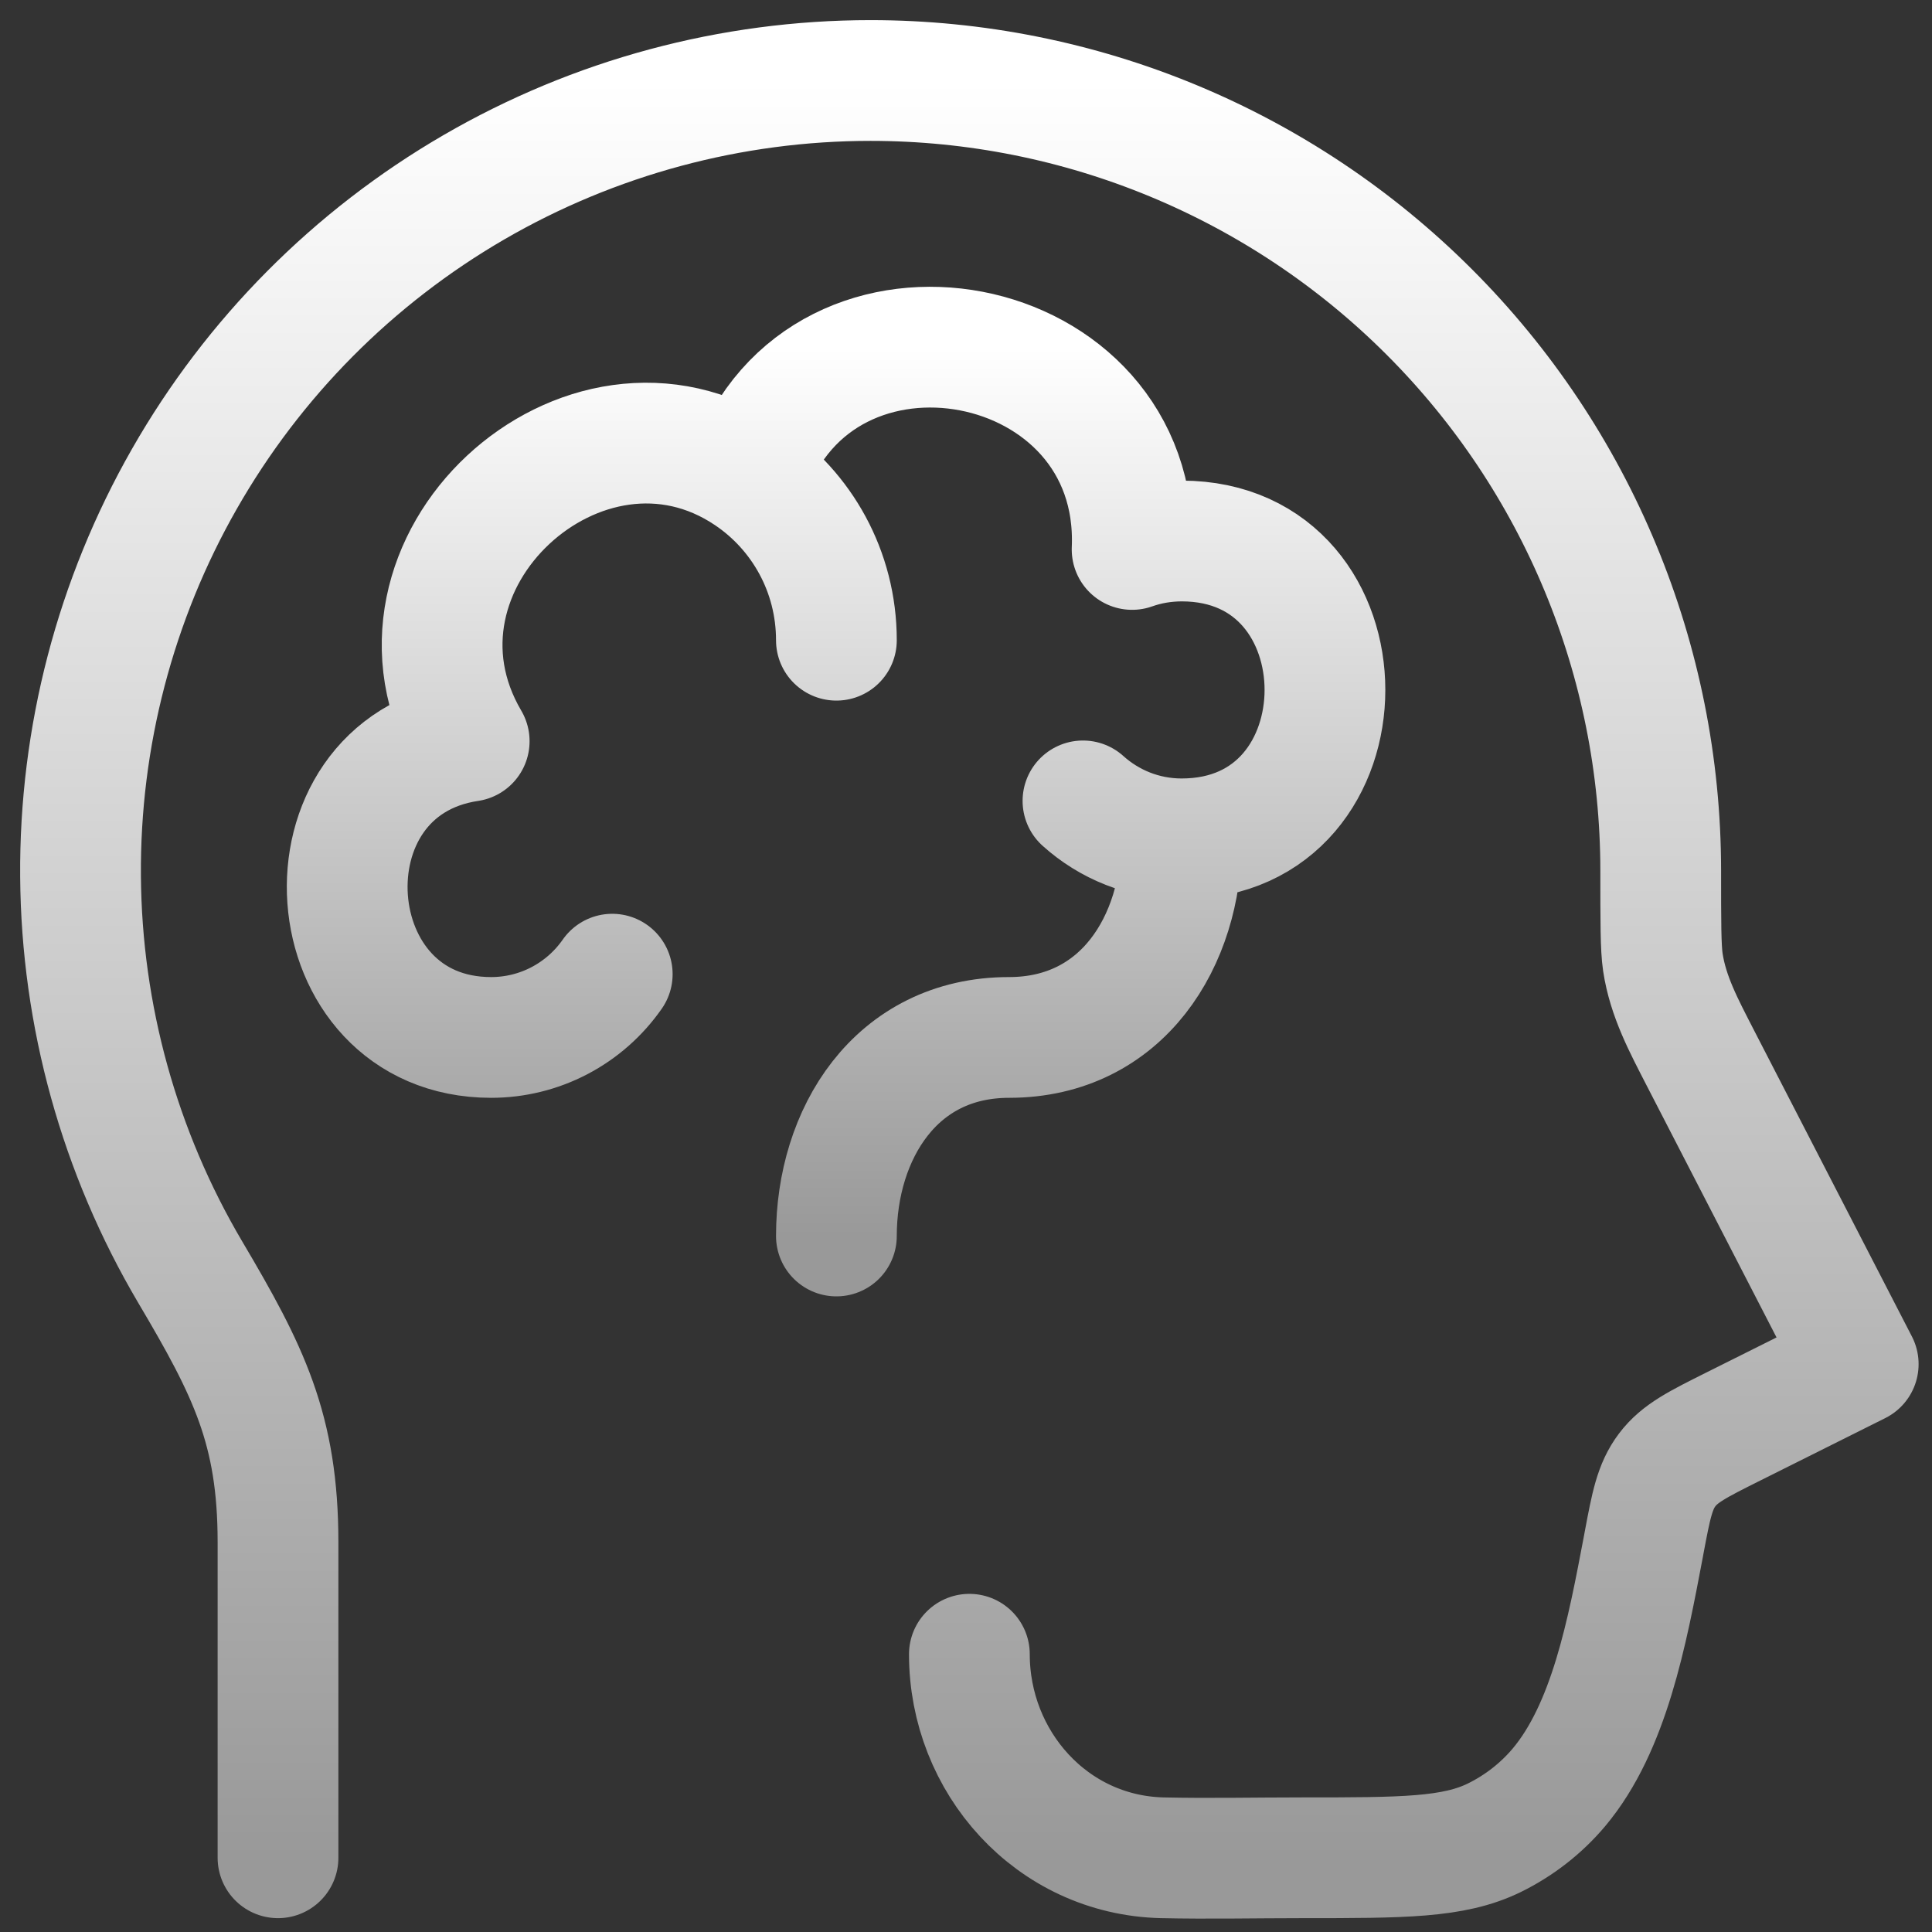
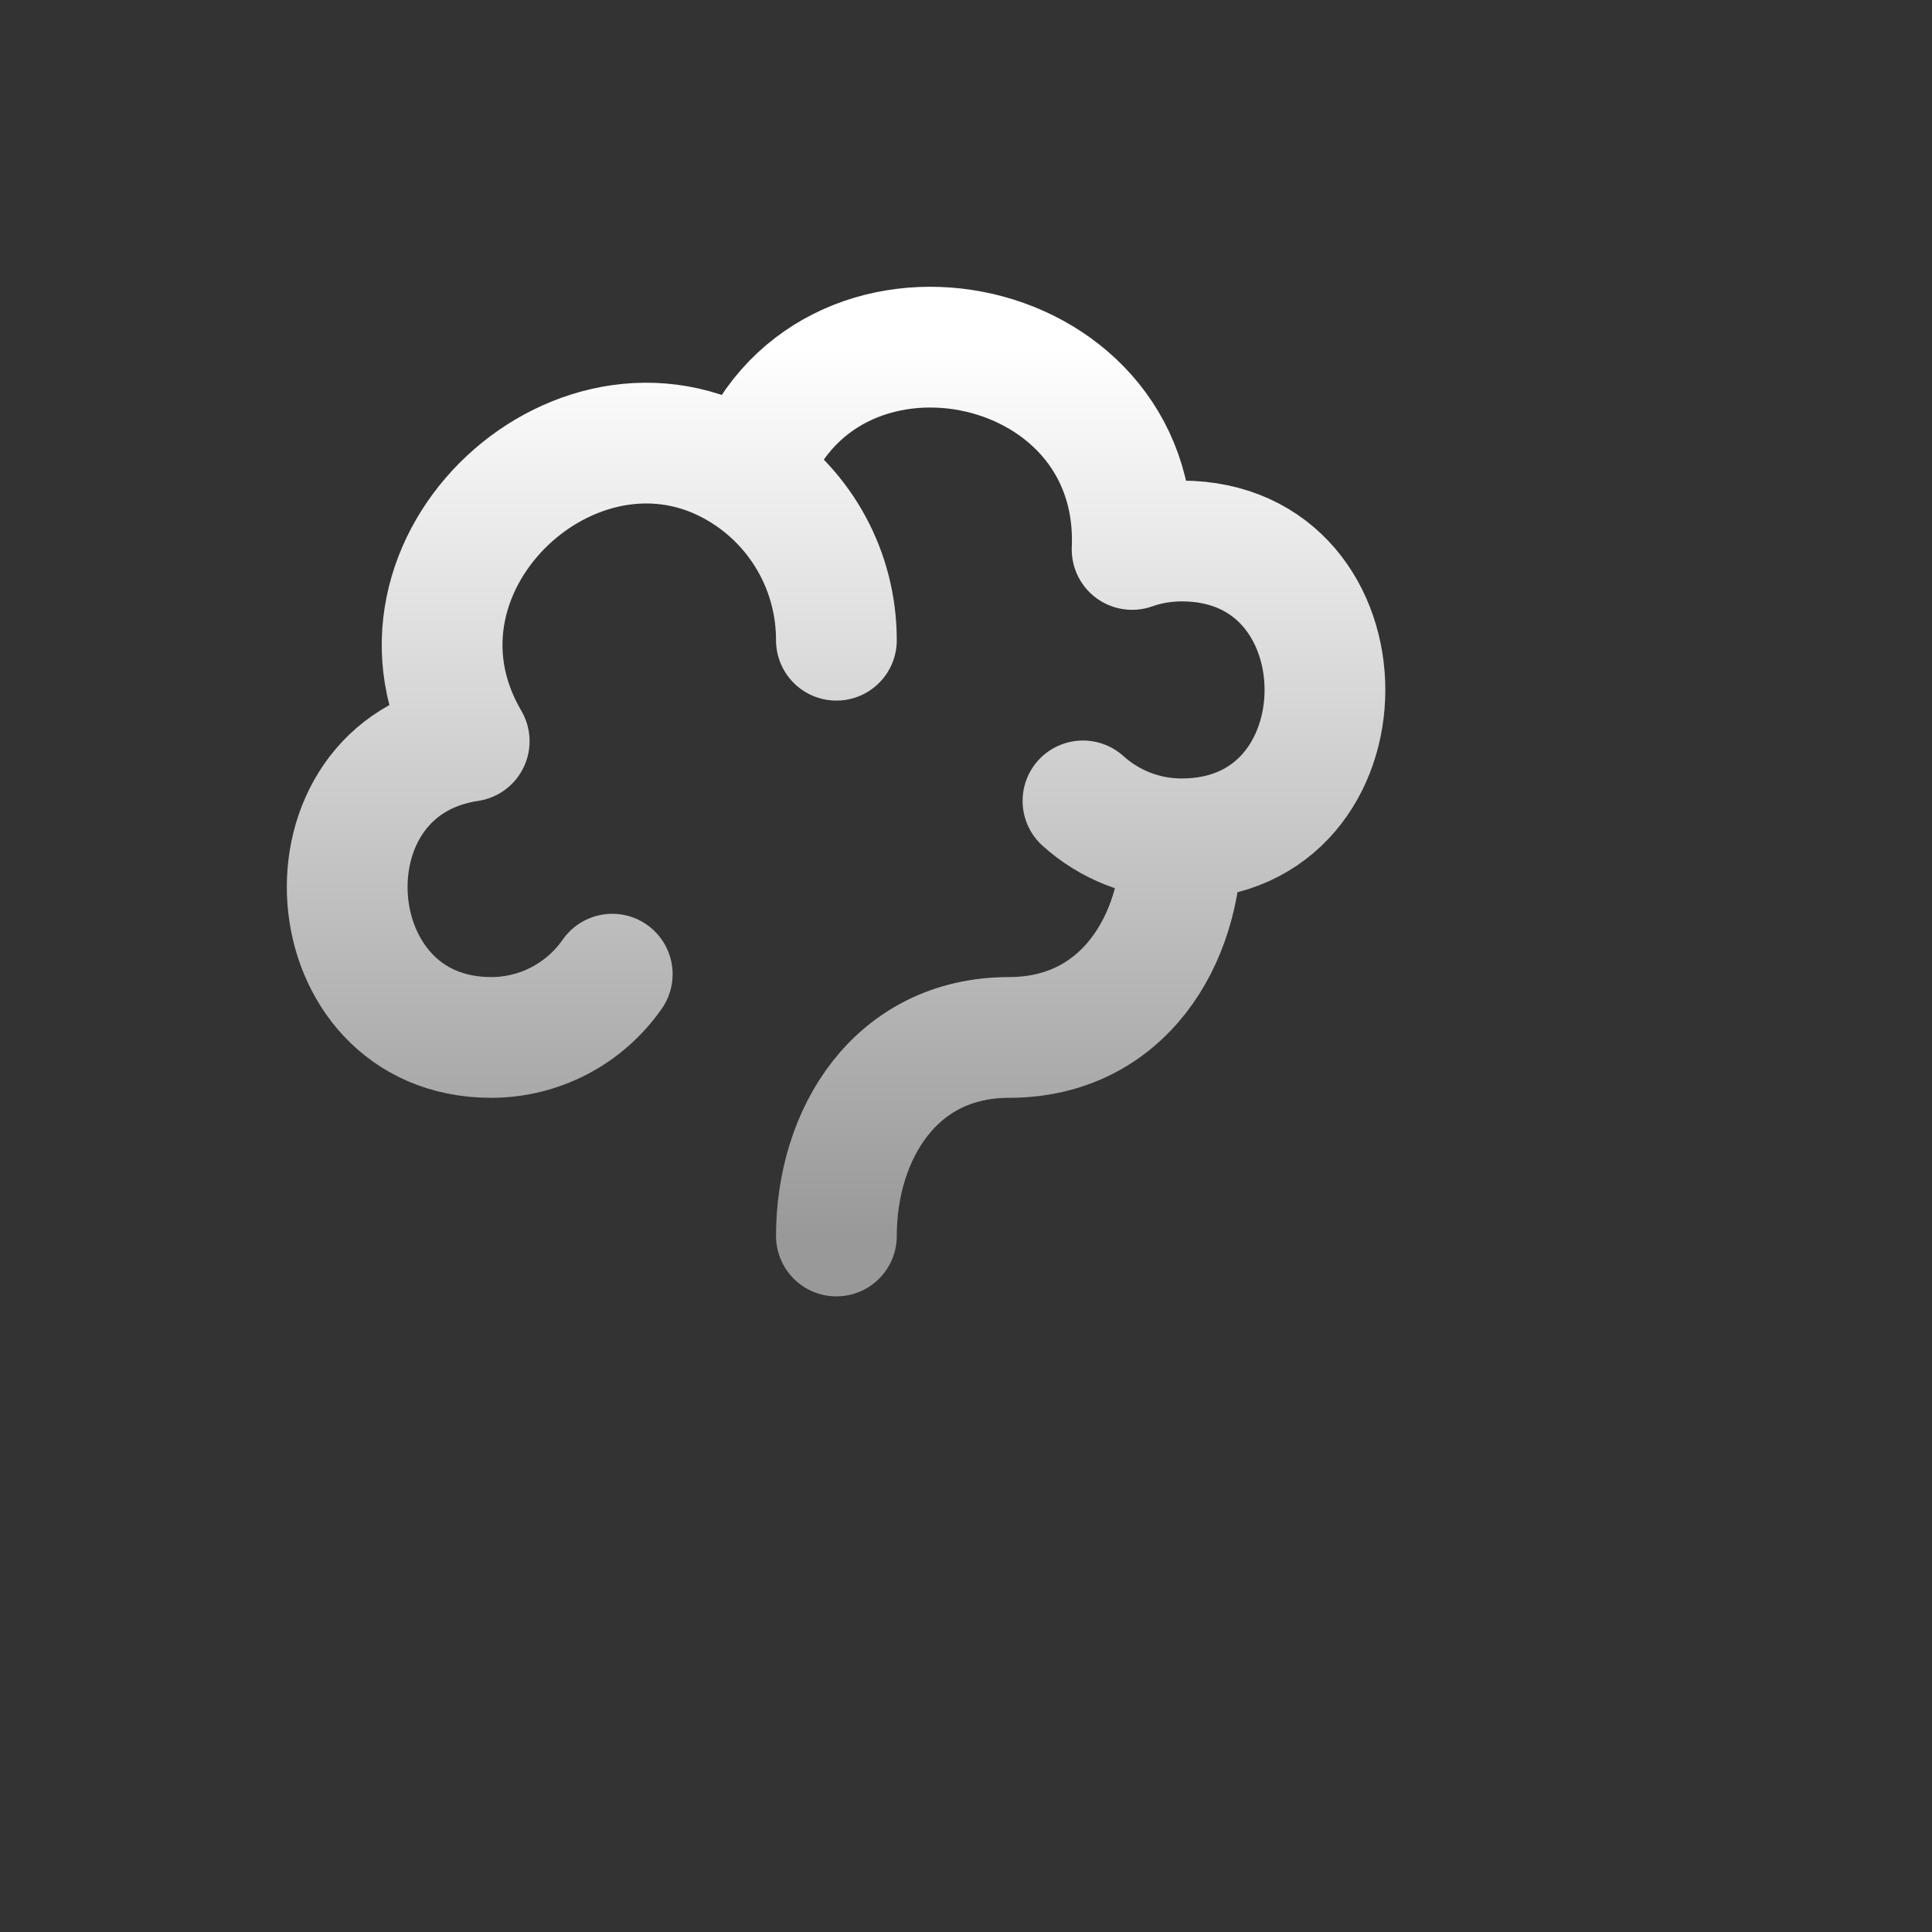
<svg xmlns="http://www.w3.org/2000/svg" preserveAspectRatio="none" width="100%" height="100%" overflow="visible" style="display: block;" viewBox="0 0 48 48" fill="none">
  <rect x="0" y="0" width="48" height="48" fill="#333333" stroke="none" />
  <g id="Group">
-     <path id="Vector" d="M6.907 46.156V38.316C6.907 35.509 6.172 34.05 4.728 31.609C2.967 28.628 2.026 25.235 2.001 21.773C1.975 18.311 2.865 14.904 4.582 11.897C6.298 8.89 8.779 6.391 11.773 4.653C14.768 2.915 18.168 2 21.63 2C26.835 2.001 31.827 4.068 35.508 7.749C39.19 11.429 41.258 16.42 41.26 21.625C41.26 22.906 41.26 23.547 41.313 23.904C41.441 24.761 41.843 25.499 42.234 26.263L46.167 33.891L43.075 35.436C42.181 35.883 41.733 36.105 41.421 36.519C41.11 36.931 41.022 37.4 40.847 38.329L40.83 38.422C40.425 40.56 39.981 42.918 38.731 44.407C38.29 44.93 37.742 45.356 37.126 45.659C36.108 46.156 34.856 46.156 32.352 46.156C31.192 46.156 30.031 46.182 28.871 46.156C26.126 46.087 24.084 43.777 24.084 41.099" stroke="url(#paint0_linear_1352_3426)" stroke-width="3" stroke-linecap="round" stroke-linejoin="round" />
    <path id="Vector_2" d="M29.357 20.841C28.416 20.841 27.557 20.484 26.906 19.898M29.357 20.841C29.357 23.372 27.891 25.775 25.069 25.775C22.246 25.775 20.78 28.178 20.78 30.708M29.357 20.841C34.105 20.841 34.105 13.441 29.357 13.441C28.924 13.443 28.514 13.513 28.127 13.651C28.359 8.135 20.407 6.638 18.605 11.805M18.605 11.805C19.919 12.691 20.78 14.197 20.78 15.906M18.605 11.805C14.515 9.045 9.065 13.998 11.657 18.415C7.307 19.066 7.771 25.775 12.203 25.775C12.794 25.775 13.376 25.632 13.9 25.358C14.423 25.084 14.873 24.688 15.211 24.203" stroke="url(#paint1_linear_1352_3426)" stroke-width="3" stroke-linecap="round" stroke-linejoin="round" />
  </g>
  <defs>
    <linearGradient id="paint0_linear_1352_3426" x1="24.084" y1="2" x2="24.084" y2="46.167" gradientUnits="userSpaceOnUse">
      <stop stop-color="white" />
      <stop offset="1" stop-color="#999999" />
    </linearGradient>
    <linearGradient id="paint1_linear_1352_3426" x1="20.772" y1="8.625" x2="20.772" y2="30.708" gradientUnits="userSpaceOnUse">
      <stop stop-color="white" />
      <stop offset="1" stop-color="#999999" />
    </linearGradient>
  </defs>
</svg>